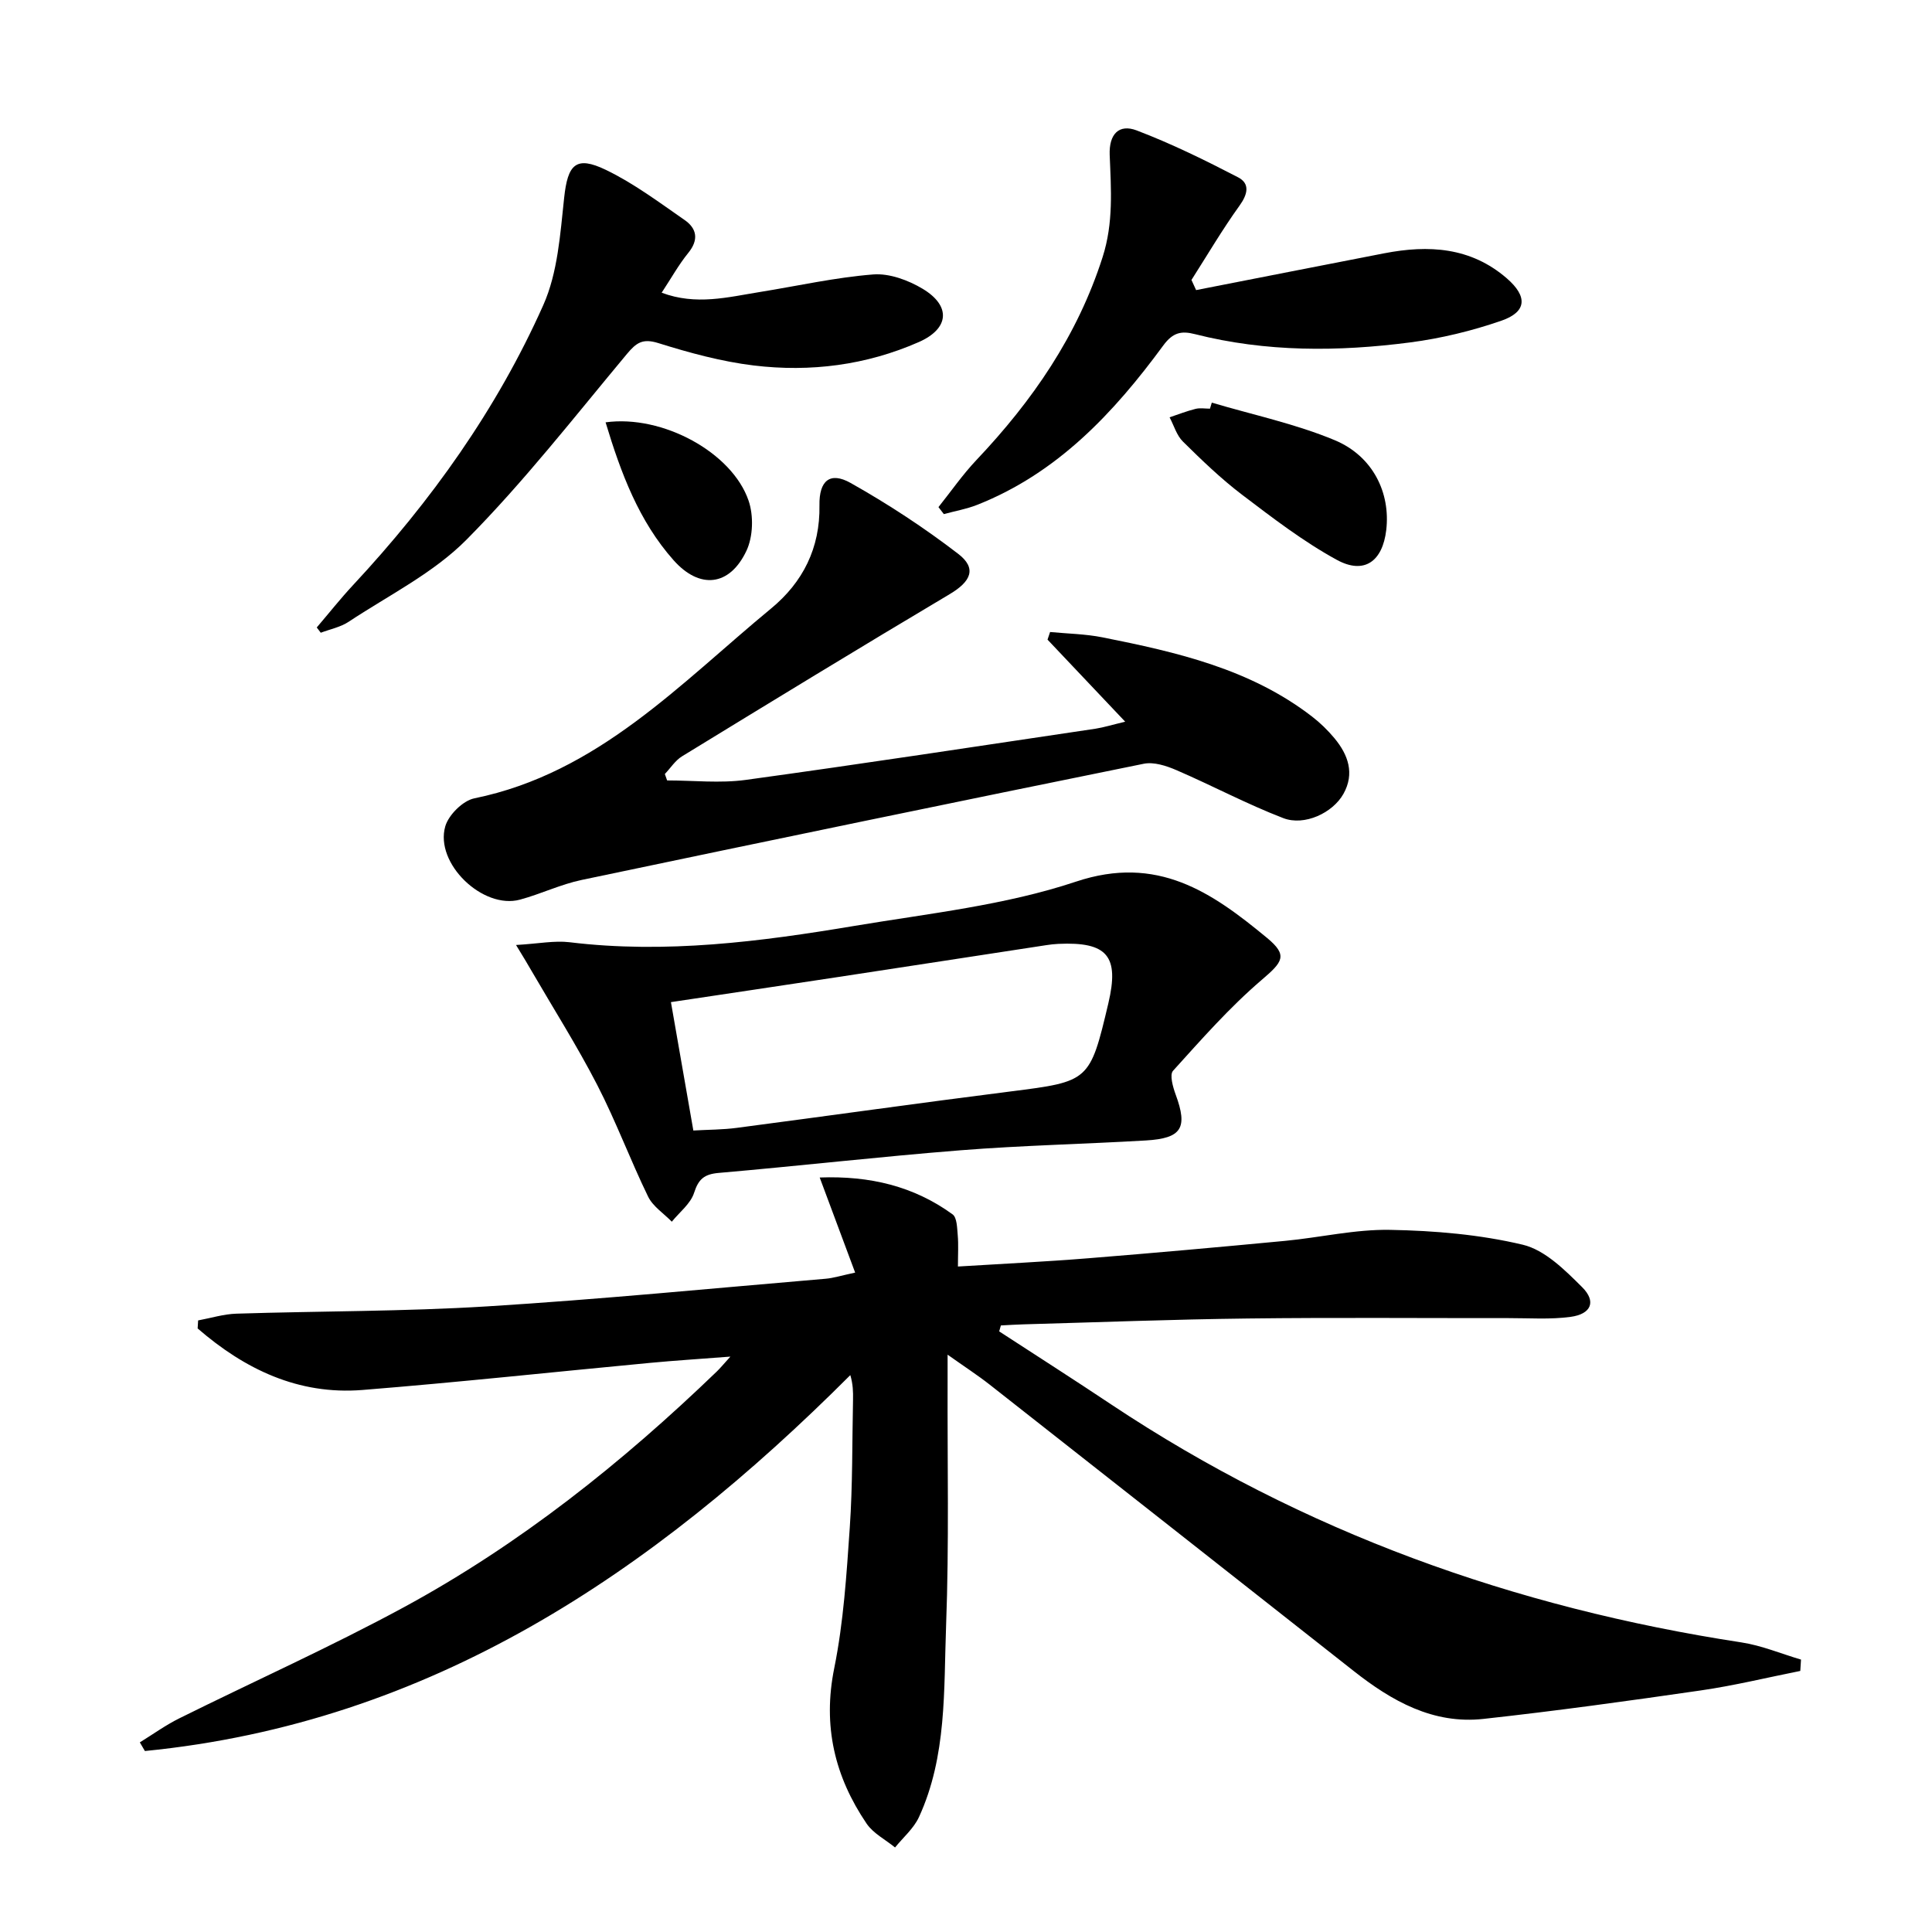
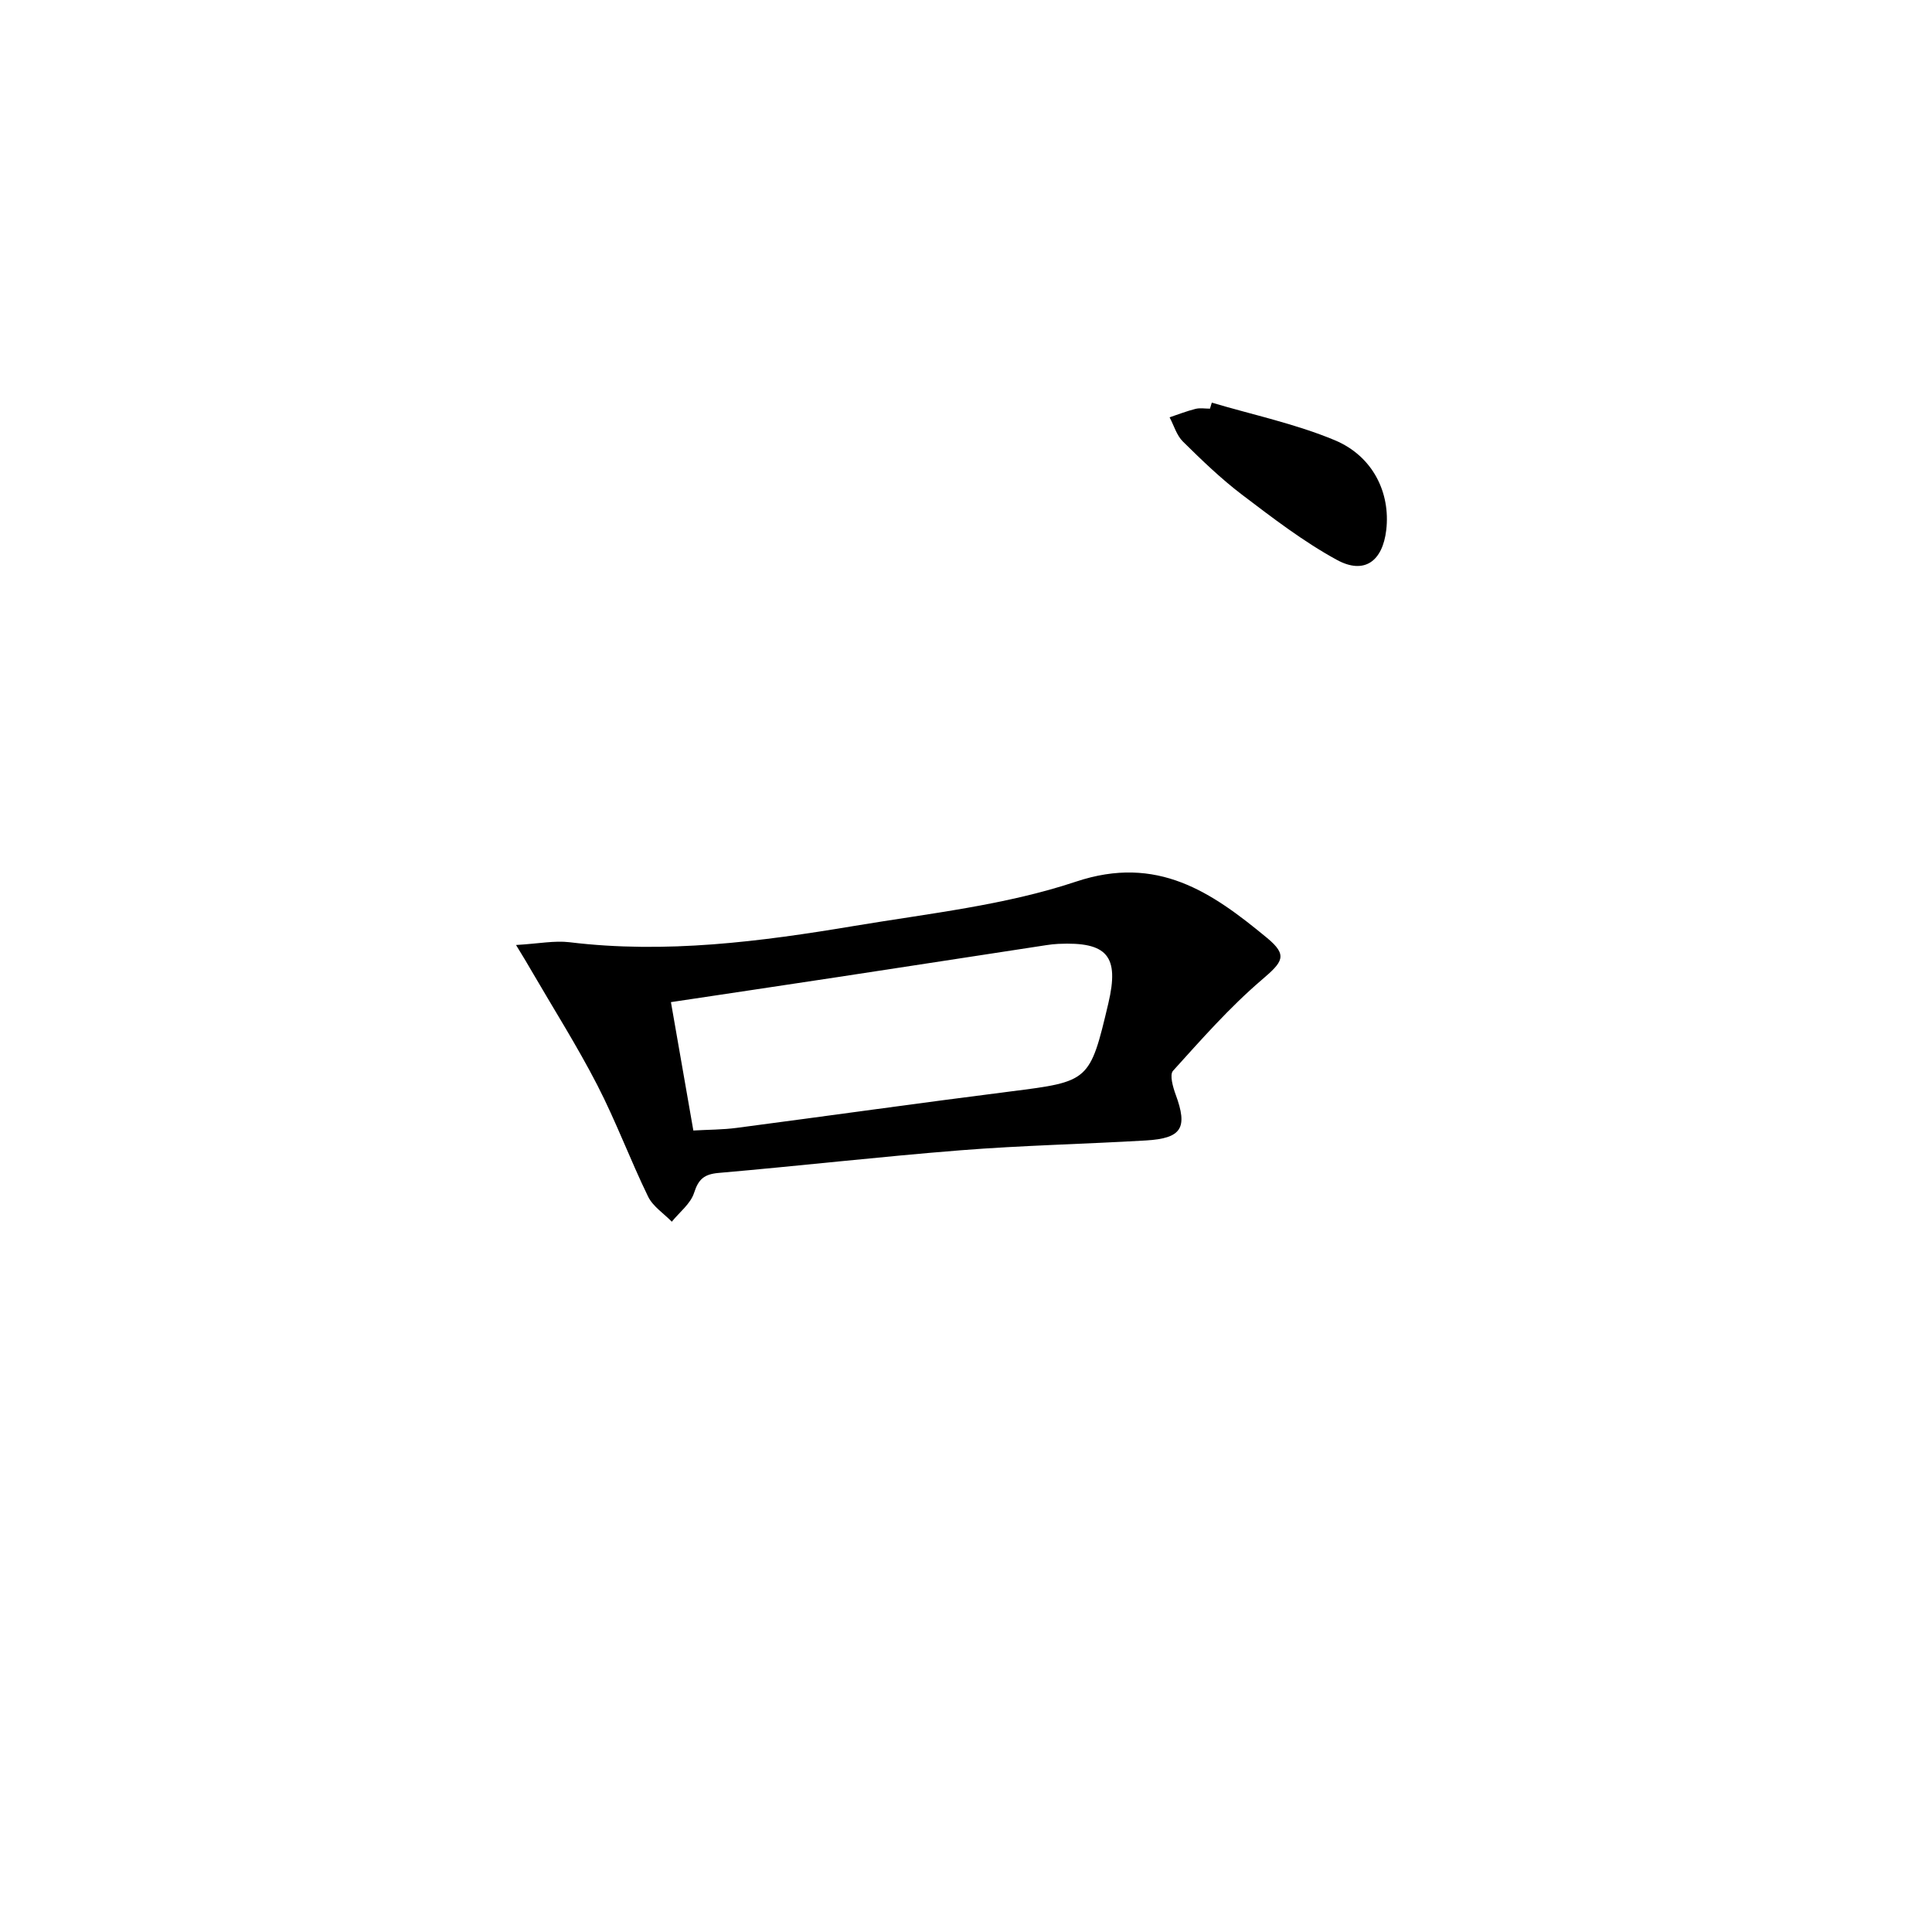
<svg xmlns="http://www.w3.org/2000/svg" enable-background="new 0 0 400 400" viewBox="0 0 400 400">
-   <path d="m177.05 263.48c-2.52-6.75-4.8-12.86-7.34-19.69 10.39-.38 19.47 1.79 27.51 7.63.93.67.93 2.83 1.07 4.33.17 1.93.04 3.9.04 6.47 9.15-.57 18.08-.99 26.98-1.71 13.58-1.09 27.16-2.31 40.73-3.6 7.28-.69 14.55-2.42 21.8-2.28 9.19.17 18.55.96 27.45 3.08 4.56 1.09 8.71 5.23 12.27 8.78 2.99 2.97 1.89 5.57-2.37 6.15-4.25.58-8.62.25-12.94.26-17.96.02-35.92-.14-53.88.08-15.48.18-30.95.78-46.43 1.21-1.57.04-3.14.15-4.72.23-.12.41-.24.82-.35 1.23 7.75 5.04 15.54 10.02 23.23 15.15 39.71 26.42 83.46 42.05 130.43 49.24 4.2.64 8.24 2.35 12.35 3.56-.05.78-.1 1.57-.15 2.35-6.87 1.37-13.7 3.04-20.63 4.04-14.96 2.17-29.94 4.24-44.96 5.89-10.43 1.15-18.99-3.7-26.89-9.93-25.11-19.77-50.22-39.54-75.35-59.28-2.47-1.94-5.12-3.65-8.71-6.2v5.55c-.06 16.83.32 33.68-.31 50.49-.5 13.37.19 27.07-5.62 39.7-1.09 2.36-3.27 4.21-4.95 6.29-1.99-1.63-4.5-2.9-5.89-4.94-6.61-9.75-9.12-20.23-6.7-32.18 1.93-9.55 2.55-19.41 3.22-29.16.6-8.79.48-17.63.67-26.44.03-1.59 0-3.18-.56-5.08-41.04 41.06-86.99 71.99-146.05 77.83-.35-.6-.7-1.19-1.05-1.79 2.71-1.67 5.32-3.56 8.16-4.97 15.49-7.69 31.3-14.77 46.49-23 23.99-13.01 45.2-29.92 64.82-48.83.68-.66 1.29-1.4 2.8-3.07-6.3.49-11.48.81-16.65 1.3-19.85 1.87-39.67 4.02-59.54 5.61-13.3 1.06-24.4-4.33-34.11-12.74.03-.55.07-1.1.1-1.66 2.65-.49 5.29-1.32 7.95-1.4 17.3-.55 34.64-.44 51.91-1.51 23.38-1.45 46.71-3.74 70.06-5.72 1.59-.13 3.19-.65 6.11-1.27z" />
-   <path d="m232.96 149.42c-5.76-6.09-10.92-11.54-16.08-16.99.18-.53.35-1.05.53-1.58 3.63.35 7.31.4 10.87 1.11 15.35 3.06 30.59 6.53 43.37 16.4 1.7 1.31 3.27 2.84 4.64 4.49 2.84 3.42 4.21 7.29 1.86 11.5-2.21 3.96-8.09 6.72-12.47 5.03-7.53-2.9-14.69-6.73-22.11-9.93-2.09-.9-4.68-1.75-6.78-1.32-38.81 7.88-77.59 15.91-116.35 24.05-4.35.91-8.46 2.91-12.78 4.08-7.69 2.08-17.69-7.5-15.47-15.18.69-2.37 3.65-5.31 6.01-5.79 25.59-5.23 42.58-23.74 61.45-39.31 6.58-5.43 10.16-12.51 10.01-21.36-.09-5.13 2.2-7.01 6.43-4.64 7.75 4.36 15.26 9.28 22.31 14.7 3.91 3.01 2.61 5.73-1.79 8.34-18.55 11.03-36.98 22.29-55.39 33.56-1.41.86-2.39 2.43-3.57 3.67.16.44.31.88.47 1.33 5.43 0 10.95.62 16.28-.11 24.17-3.32 48.29-7.01 72.42-10.6 1.72-.27 3.4-.8 6.14-1.45z" />
  <path d="m106.84 195.65c4.67-.27 7.95-.95 11.09-.57 19.89 2.42 39.5-.12 59.02-3.39 15.37-2.57 31.15-4.26 45.8-9.15 16.88-5.64 28.14 2.19 39.56 11.63 4.42 3.65 3.26 4.99-1.14 8.75-6.62 5.67-12.44 12.29-18.31 18.78-.74.82-.02 3.37.55 4.92 2.54 6.89 1.28 9.06-6.16 9.5-12.77.75-25.58 1.02-38.33 2.03-16.72 1.32-33.4 3.24-50.12 4.69-2.97.26-4.18 1.25-5.1 4.13-.72 2.25-3.02 4-4.61 5.97-1.67-1.72-3.91-3.15-4.91-5.2-3.7-7.61-6.65-15.58-10.52-23.09-4.17-8.09-9.06-15.81-13.64-23.69-.7-1.25-1.46-2.47-3.18-5.31zm36.71 38.41c3.1-.18 6.08-.16 9.01-.55 18.9-2.48 37.78-5.15 56.69-7.54 16.25-2.06 16.4-2.06 20.22-18.24 2.31-9.79-.2-12.78-10.36-12.31-.83.04-1.65.13-2.47.26-14.41 2.2-28.82 4.43-43.24 6.62-11.43 1.74-22.86 3.43-34.49 5.18 1.54 8.83 3.02 17.31 4.64 26.58z" />
-   <path d="m65.58 129.91c2.52-2.95 4.93-6 7.57-8.83 16.1-17.29 29.72-36.35 39.33-57.91 3-6.72 3.51-14.71 4.32-22.21.74-6.91 2.41-8.8 8.66-5.78 5.76 2.78 10.99 6.7 16.28 10.37 2.53 1.75 2.98 4.09.76 6.81-1.97 2.42-3.5 5.19-5.51 8.24 7.12 2.68 13.72.92 20.31-.14 7.83-1.26 15.62-3.02 23.5-3.64 3.34-.26 7.26 1.19 10.24 2.98 5.9 3.55 5.5 8.24-.81 11.02-10.89 4.79-22.44 6.26-34.16 4.85-6.69-.81-13.32-2.62-19.78-4.64-3.24-1.01-4.54-.08-6.49 2.25-10.85 13-21.31 26.44-33.2 38.44-6.87 6.94-16.14 11.53-24.43 17.02-1.68 1.11-3.83 1.53-5.76 2.26-.27-.37-.55-.73-.83-1.09z" />
-   <path d="m247.64 60.06c12.99-2.54 25.97-5.1 38.96-7.62 9.16-1.77 17.88-1.29 25.36 5.18 4.34 3.76 4.19 6.96-1.17 8.8-6.07 2.09-12.44 3.64-18.8 4.47-14.92 1.94-29.86 2.03-44.59-1.71-2.78-.71-4.55-.39-6.56 2.35-10.25 13.96-21.92 26.43-38.54 33-2.21.87-4.59 1.28-6.89 1.91-.37-.48-.74-.96-1.11-1.45 2.61-3.27 5.01-6.74 7.87-9.76 11.58-12.23 20.9-25.71 26.11-41.99 2.28-7.11 1.75-14.08 1.47-21.15-.17-4.32 1.92-6.48 5.58-5.09 7.2 2.74 14.15 6.16 21 9.71 2.51 1.3 2 3.51.29 5.88-3.56 4.95-6.66 10.23-9.94 15.37.32.7.64 1.4.96 2.1z" />
  <path d="m250.89 83.36c8.51 2.53 17.31 4.38 25.46 7.78 7.94 3.32 11.55 10.94 10.66 18.58-.76 6.5-4.55 9.3-10.24 6.19-6.94-3.79-13.31-8.7-19.64-13.5-4.35-3.31-8.32-7.14-12.22-10.99-1.3-1.28-1.86-3.32-2.76-5.02 1.79-.6 3.55-1.29 5.38-1.75.94-.23 1.99-.04 2.98-.04.13-.42.26-.84.38-1.25z" />
-   <path d="m125.38 87.44c11.8-1.62 26.21 6.25 29.61 16.23 1.06 3.1.93 7.45-.45 10.37-3.47 7.35-9.68 8.04-15.1 1.93-7.16-8.08-10.87-17.95-14.06-28.53z" />
</svg>